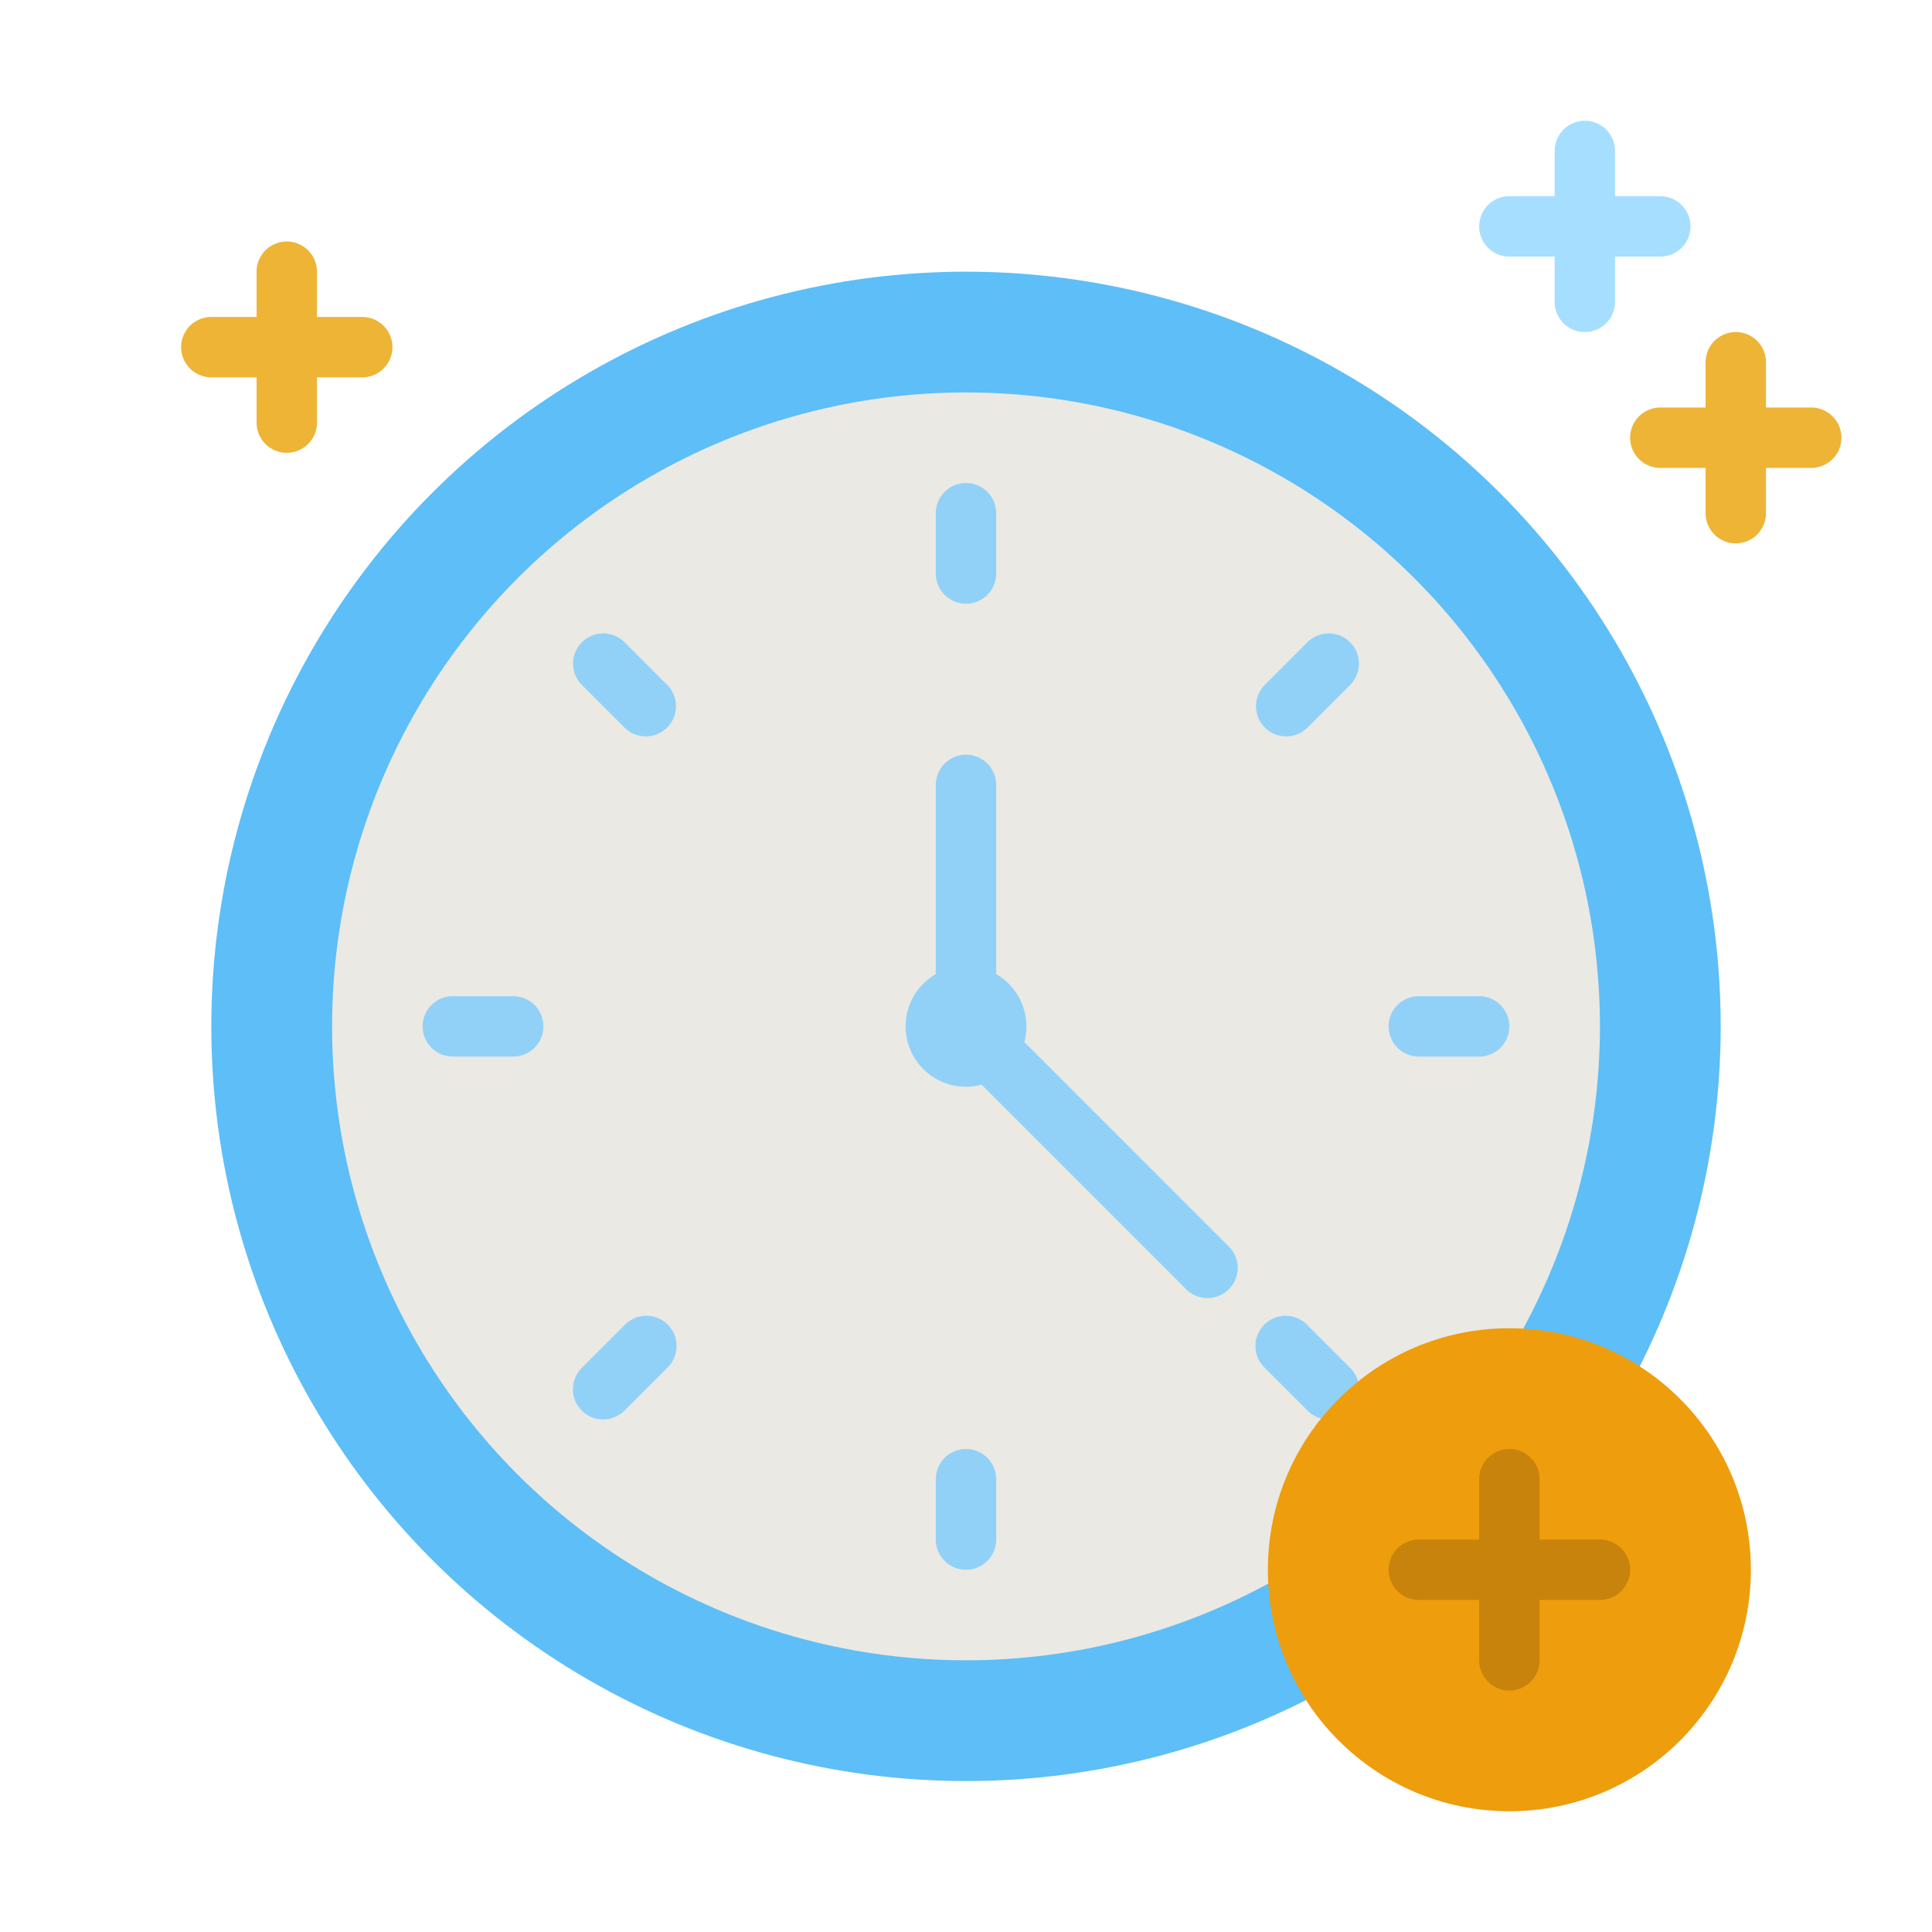
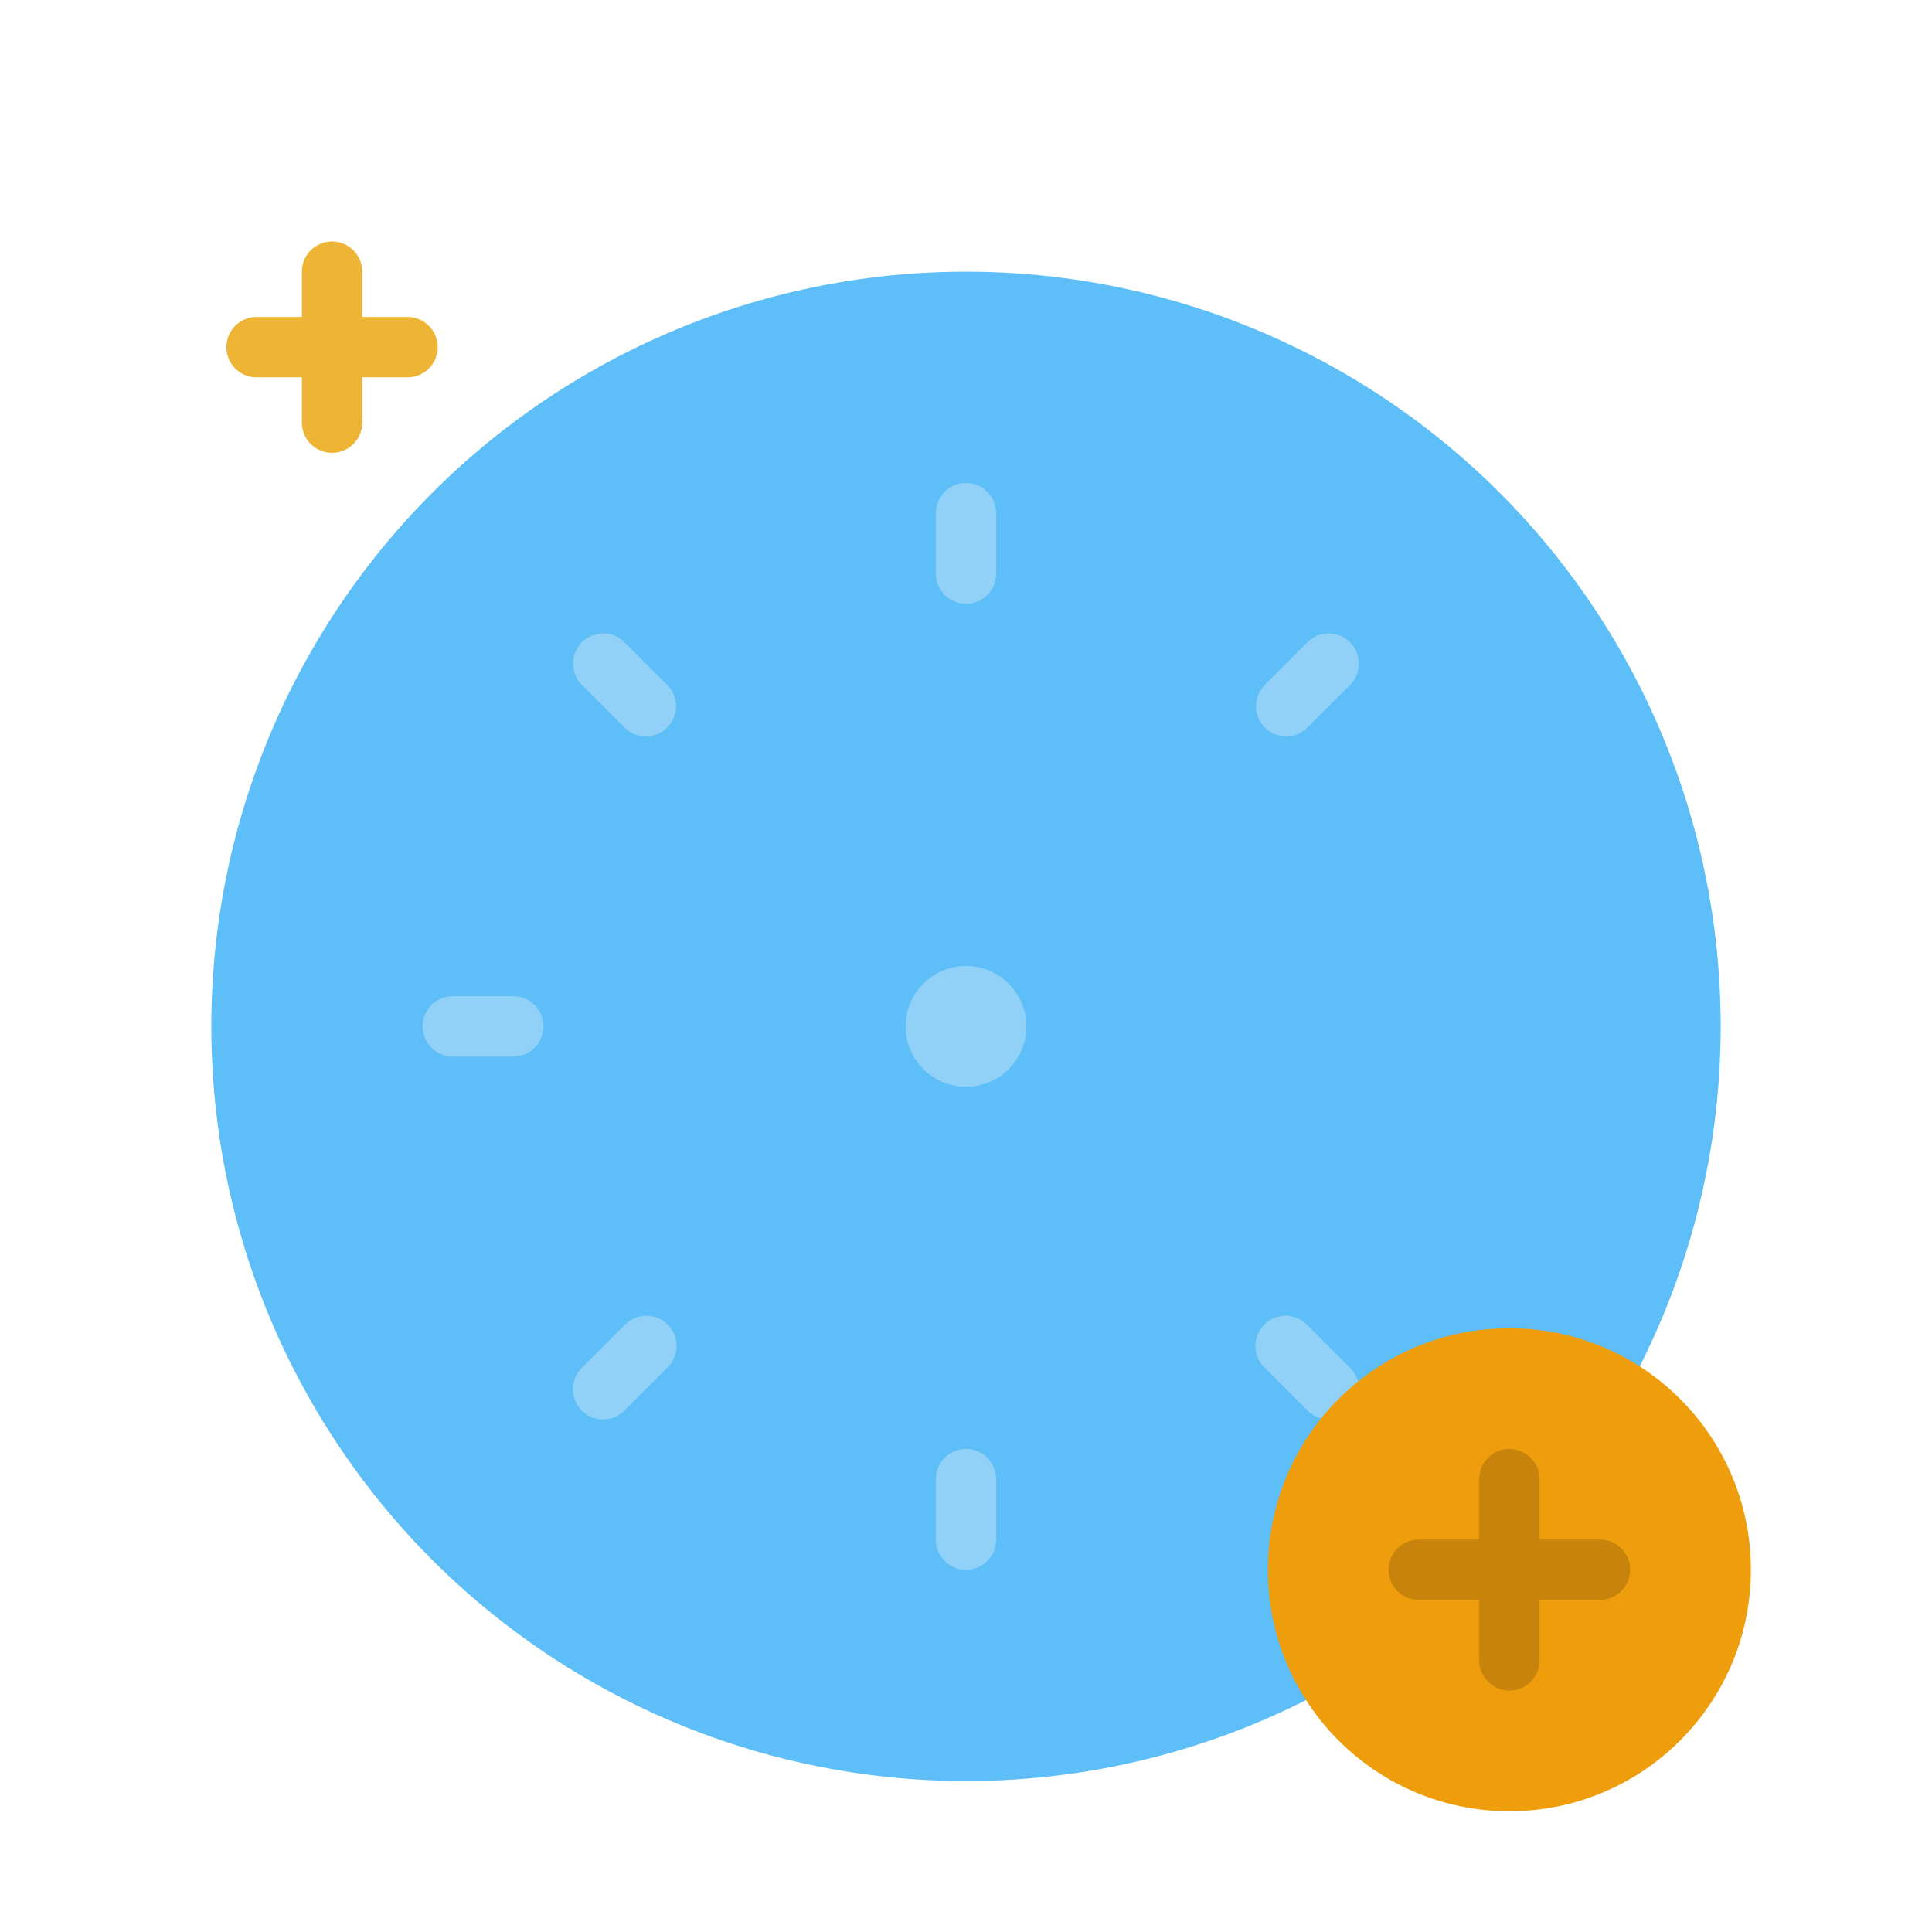
<svg xmlns="http://www.w3.org/2000/svg" height="512" viewBox="0 0 512 512" width="512">
  <g id="flat">
    <circle cx="256" cy="272" fill="#5ebef7" r="200" />
-     <circle cx="256" cy="272" fill="#eae9e4" r="168" />
    <g fill="#92d1f7">
-       <path d="m320 344a7.976 7.976 0 0 1 -5.657-2.343l-64-64a8 8 0 0 1 -2.343-5.657v-64a8 8 0 0 1 16 0v60.687l61.657 61.656a8 8 0 0 1 -5.657 13.657z" />
      <path d="m256 160a8 8 0 0 1 -8-8v-16a8 8 0 0 1 16 0v16a8 8 0 0 1 -8 8z" />
      <path d="m171.147 195.147a7.974 7.974 0 0 1 -5.657-2.343l-11.314-11.315a8 8 0 0 1 11.315-11.312l11.309 11.314a8 8 0 0 1 -5.657 13.656z" />
      <path d="m136 280h-16a8 8 0 0 1 0-16h16a8 8 0 0 1 0 16z" />
      <path d="m159.833 376.167a8 8 0 0 1 -5.657-13.656l11.314-11.311a8 8 0 1 1 11.31 11.309l-11.313 11.314a7.973 7.973 0 0 1 -5.654 2.344z" />
      <path d="m256 416a8 8 0 0 1 -8-8v-16a8 8 0 0 1 16 0v16a8 8 0 0 1 -8 8z" />
      <path d="m352.167 376.167a7.975 7.975 0 0 1 -5.658-2.344l-11.309-11.314a8 8 0 1 1 11.31-11.309l11.314 11.315a8 8 0 0 1 -5.657 13.656z" />
-       <path d="m392 280h-16a8 8 0 0 1 0-16h16a8 8 0 0 1 0 16z" />
      <path d="m340.853 195.147a8 8 0 0 1 -5.657-13.656l11.313-11.314a8 8 0 0 1 11.315 11.312l-11.314 11.311a7.976 7.976 0 0 1 -5.657 2.347z" />
      <circle cx="256" cy="272" r="16" />
    </g>
-     <path d="m96 84h-12v-12a8 8 0 0 0 -16 0v12h-12a8 8 0 0 0 0 16h12v12a8 8 0 0 0 16 0v-12h12a8 8 0 0 0 0-16z" fill="#eeb436" />
-     <path d="m480 108h-12v-12a8 8 0 0 0 -16 0v12h-12a8 8 0 0 0 0 16h12v12a8 8 0 0 0 16 0v-12h12a8 8 0 0 0 0-16z" fill="#eeb436" />
-     <path d="m440 68a8 8 0 0 0 0-16h-12v-12a8 8 0 0 0 -16 0v12h-12a8 8 0 0 0 0 16h12v12a8 8 0 0 0 16 0v-12z" fill="#a6deff" />
+     <path d="m96 84v-12a8 8 0 0 0 -16 0v12h-12a8 8 0 0 0 0 16h12v12a8 8 0 0 0 16 0v-12h12a8 8 0 0 0 0-16z" fill="#eeb436" />
    <circle cx="400" cy="416" fill="#ee9d0d" r="64" />
    <path d="m424 408h-16v-16a8 8 0 0 0 -16 0v16h-16a8 8 0 0 0 0 16h16v16a8 8 0 0 0 16 0v-16h16a8 8 0 0 0 0-16z" fill="#c7830b" />
  </g>
</svg>